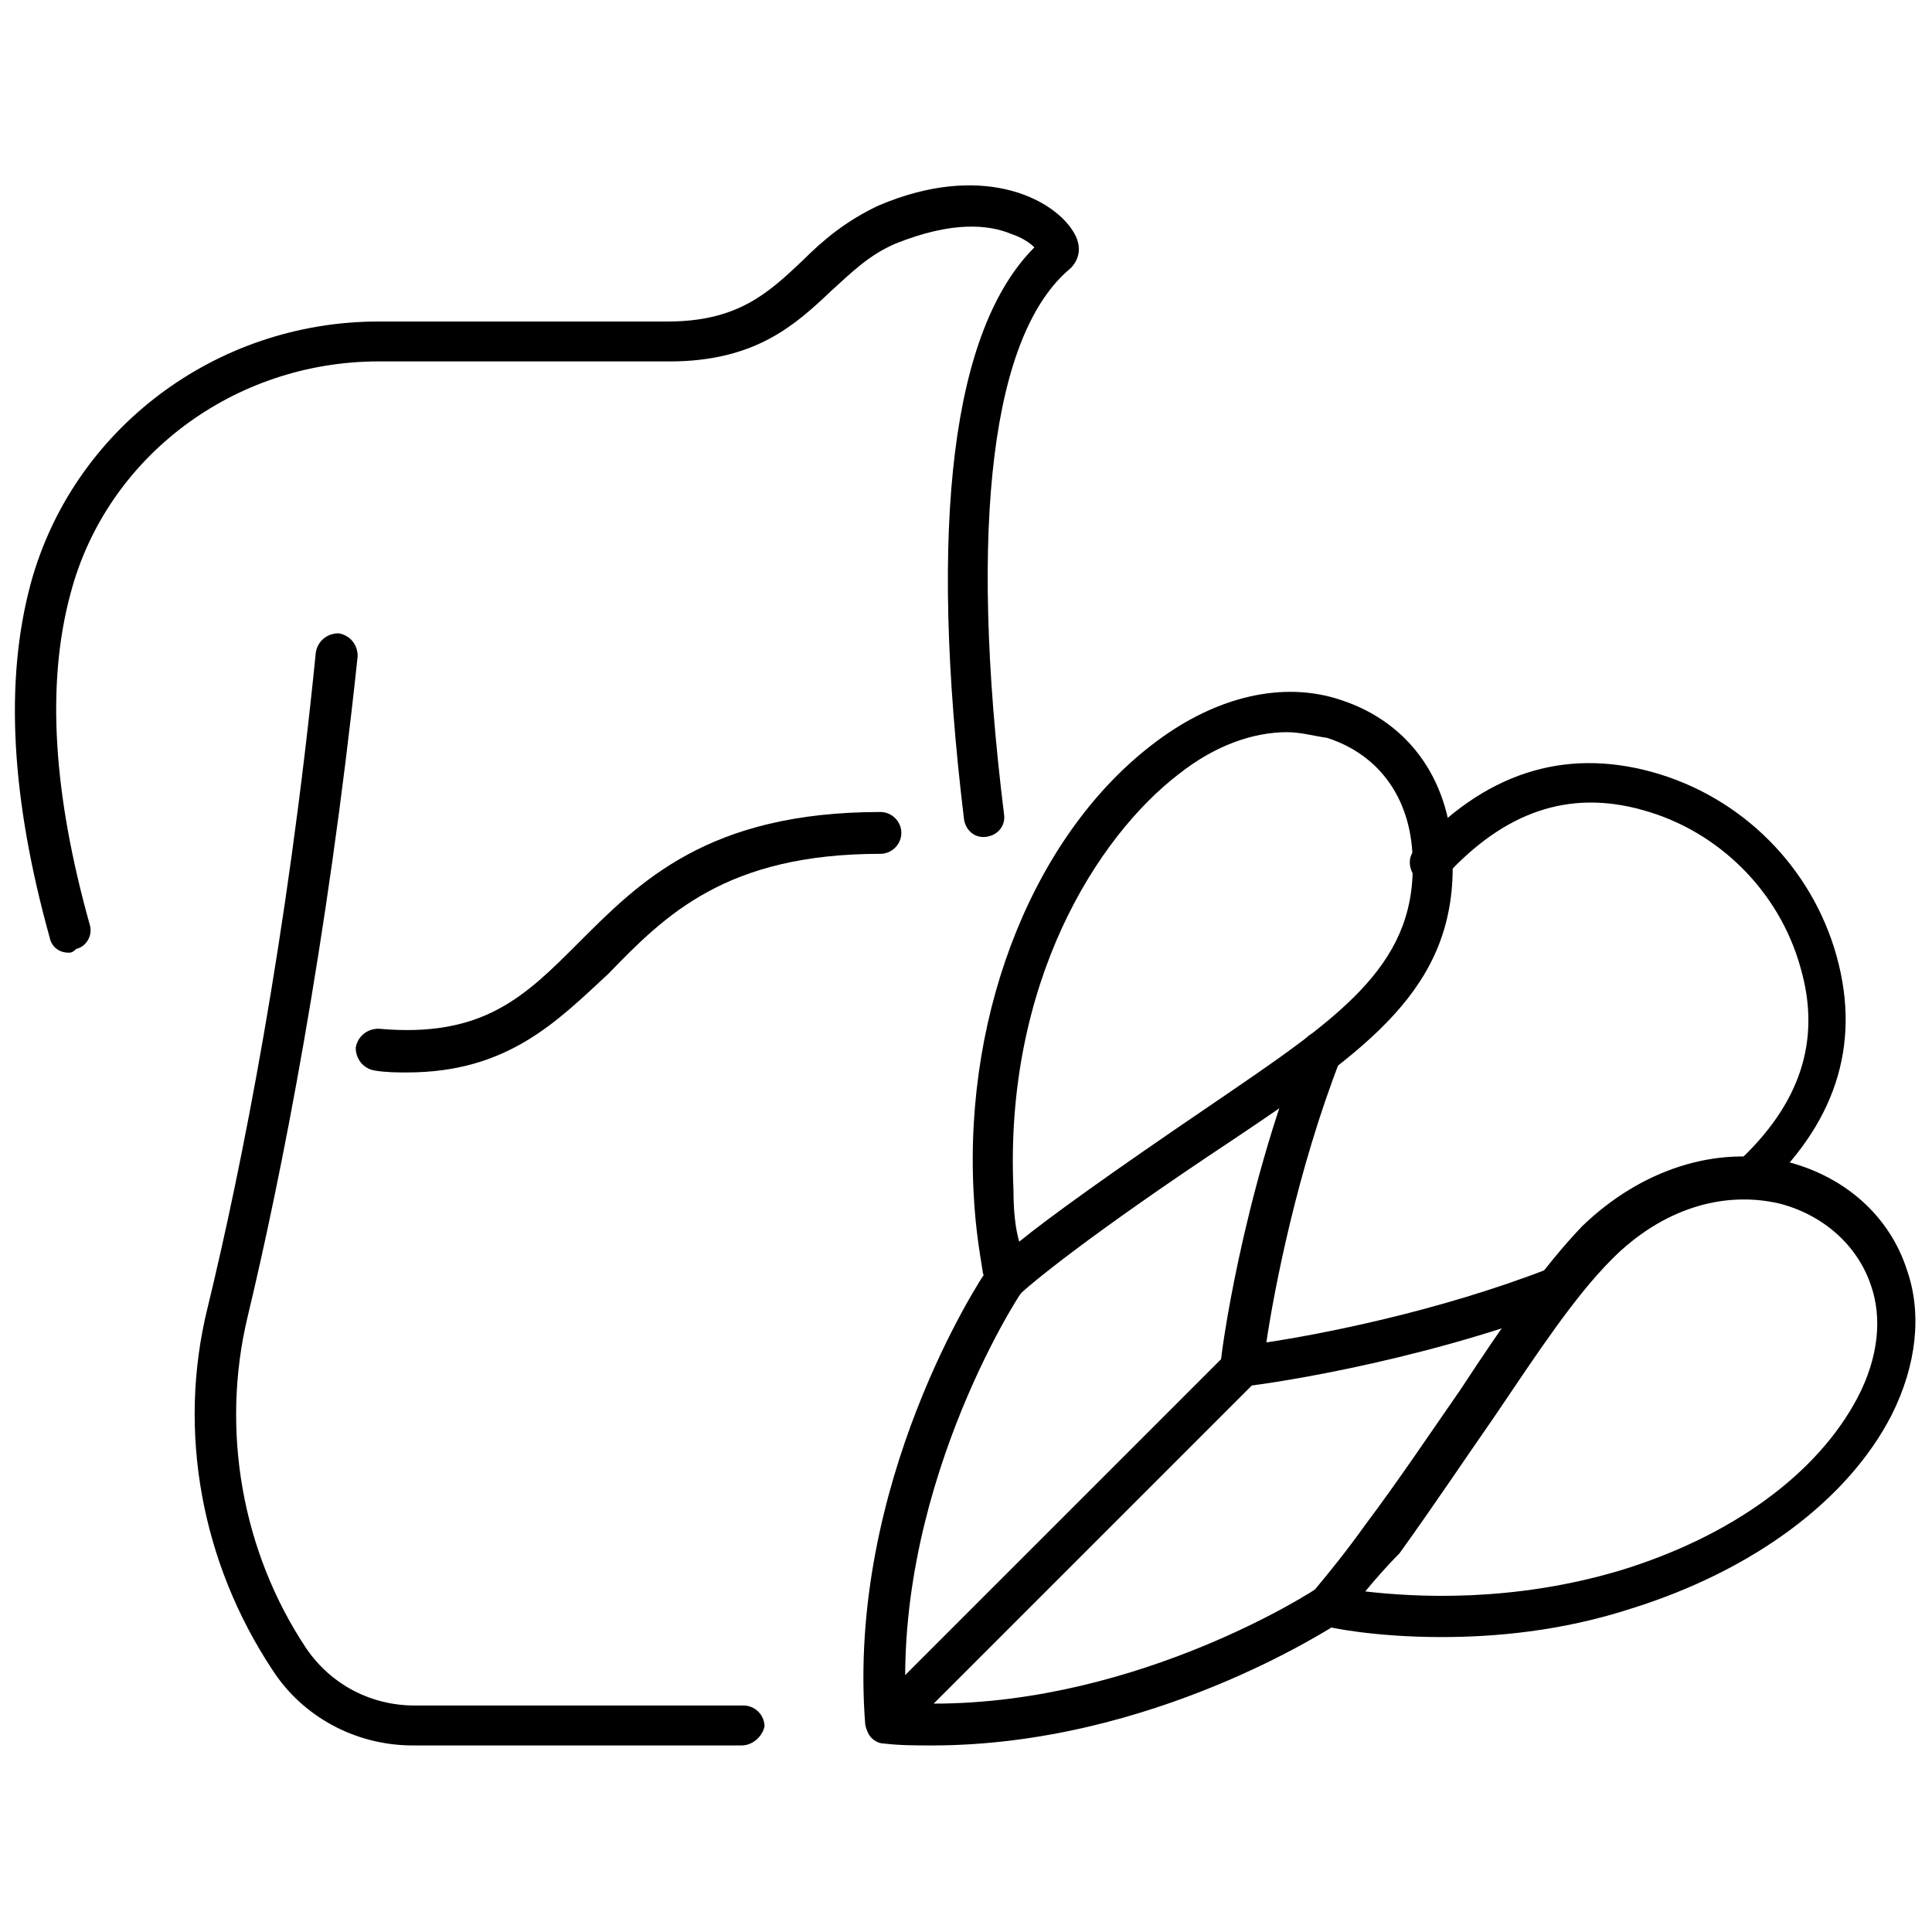
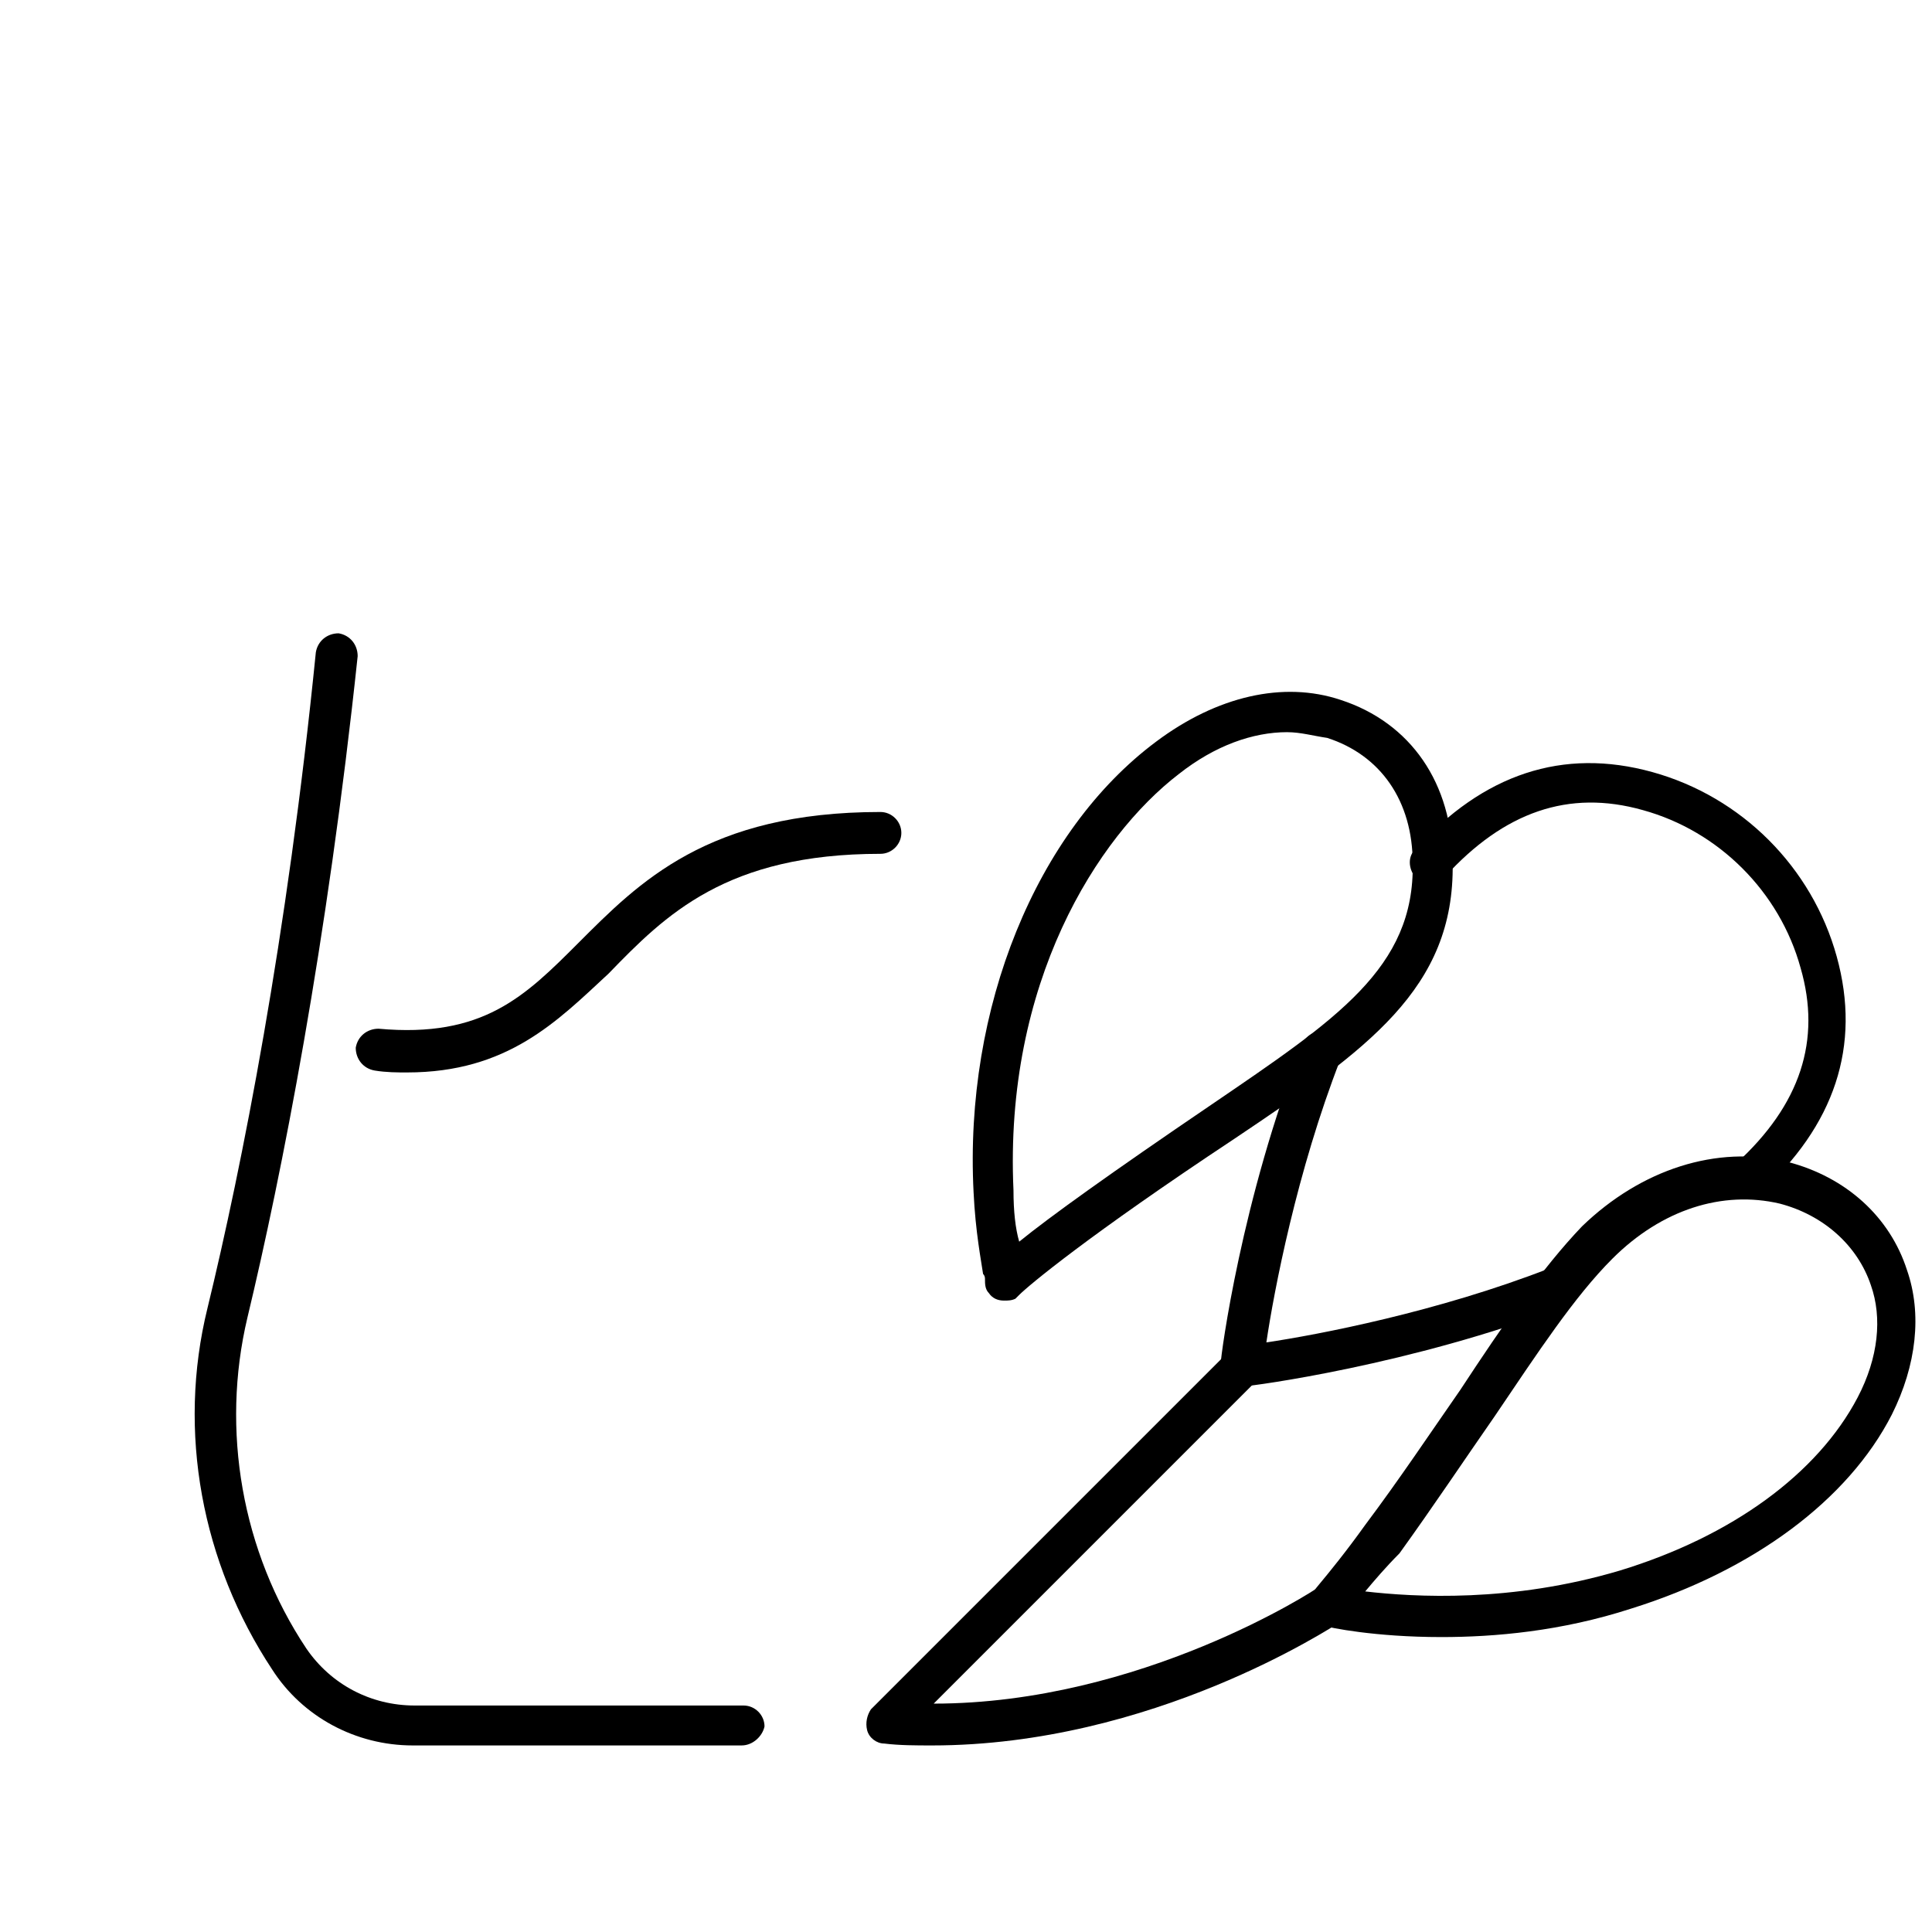
<svg xmlns="http://www.w3.org/2000/svg" width="800px" height="800px" version="1.1" viewBox="144 144 512 512">
  <defs>
    <clipPath id="b">
      <path d="m490 450h161.9v128h-161.9z" />
    </clipPath>
    <clipPath id="a">
-       <path d="m148.09 193h281.91v204h-281.91z" />
-     </clipPath>
+       </clipPath>
  </defs>
  <g clip-path="url(#b)">
    <path d="m525.95 577.84c-17.633 0-29.727-2.519-31.234-3.023-1.008-0.504-2.519-1.008-3.023-2.016-2.519-3.527-0.504-6.047 2.016-9.07s7.055-8.566 12.09-15.617c9.07-12.09 17.129-24.184 25.191-35.77 11.586-17.633 21.664-32.242 32.242-43.328 15.617-15.113 35.77-21.664 54.41-17.129 15.617 4.031 27.207 14.609 31.738 28.719 4.031 11.586 2.519 25.191-4.031 38.289-11.586 22.672-36.777 41.312-69.023 51.387-18.633 6.047-36.266 7.559-50.375 7.559zm-20.152-12.094c13.098 1.512 38.793 3.023 67.512-5.543 29.727-9.07 52.395-25.695 62.977-45.848 5.543-10.578 6.551-21.16 3.527-29.727-3.527-10.578-12.594-18.641-24.184-21.664-15.113-3.527-31.234 1.512-44.336 14.609-10.078 10.078-19.648 24.688-31.234 41.816-8.062 11.586-16.121 23.68-25.191 36.273-3.527 3.535-6.551 7.062-9.07 10.082z" />
  </g>
  <path d="m410.07 488.67c-1.512 0-3.023-0.504-4.031-2.016-1.008-1.008-1.008-2.519-1.008-3.527 0-0.504 0-1.008-0.504-1.512-0.504-3.527-2.016-11.082-2.519-21.664-2.519-48.871 16.625-95.723 48.367-119.4 16.121-12.09 33.754-16.121 48.871-11.082 18.641 6.047 29.727 22.168 29.727 43.328 0.504 33.25-22.672 49.375-57.938 73.051-38.793 25.695-54.41 38.793-56.93 41.312-0.504 0.504-0.504 0.504-1.008 1.008-1.012 0.504-2.019 0.504-3.027 0.504zm75.066-150.64c-9.07 0-19.145 3.527-28.719 11.082-21.664 16.625-46.352 55.418-43.832 110.34 0 5.543 0.504 10.078 1.512 13.602 8.062-6.551 24.184-18.137 50.883-36.273 33.25-22.672 53.906-36.273 53.402-63.984 0-16.625-8.566-28.719-22.672-33.25-3.519-0.504-7.047-1.512-10.574-1.512z" />
  <path d="m473.05 511.34c-1.512 0-3.023-0.504-4.031-1.512-1.008-1.008-1.512-3.023-1.512-4.535 0-2.016 5.543-43.832 21.664-84.641 1.008-2.519 4.031-4.031 7.055-3.023 2.519 1.008 4.031 4.031 3.023 7.055-11.586 29.727-17.633 61.465-19.648 75.066 13.602-2.016 45.344-8.062 75.066-19.648 2.519-1.008 6.047 0.504 7.055 3.023 1.008 2.519-0.504 6.047-3.023 7.055-40.809 15.617-83.129 21.16-84.641 21.16h-1.008z" />
  <path d="m607.57 461.46c-1.512 0-3.023-0.504-4.031-1.512-2.016-2.016-2.016-5.543 0.504-7.559 17.129-15.617 22.672-32.746 17.129-51.891-5.543-20.152-21.664-36.273-41.816-41.816-19.648-5.543-36.777 0.504-52.395 17.633-2.016 2.016-5.543 2.519-7.559 0.504-2.016-2.016-2.519-5.543-0.504-7.559 18.137-20.152 39.297-27.207 62.977-20.656 23.68 6.551 42.32 25.191 48.871 48.871 6.551 23.68-0.504 44.84-20.656 62.977 0 0.504-1.512 1.008-2.519 1.008z" />
  <path d="m390.93 606.56c-4.031 0-8.566 0-12.594-0.504-2.016 0-4.031-1.512-4.535-3.527-0.504-2.016 0-4.031 1.008-5.543l94.715-94.715c2.016-2.016 5.543-2.016 7.559 0s2.016 5.543 0 7.559l-85.648 85.648c54.914 0 101.27-30.23 101.77-30.73 2.519-1.512 6.047-1.008 7.559 1.512 1.512 2.519 1.008 6.047-1.512 7.559-2.519 1.508-49.879 32.742-108.32 32.742z" />
-   <path d="m378.84 606.05c-2.519 0-5.039-2.016-5.543-5.039-5.039-63.984 30.73-118.39 32.242-120.41 1.512-2.519 5.039-3.023 7.559-1.512 2.519 1.512 3.023 5.039 1.512 7.559-0.504 0.504-35.266 53.906-30.23 113.86 0 2.523-2.016 5.043-5.539 5.543z" />
+   <path d="m378.84 606.05z" />
  <path d="m340.55 606.56h-87.16c-15.113 0-29.223-7.559-37.281-20.152-18.641-28.215-25.191-62.977-17.129-95.723 9.07-37.281 21.16-98.242 28.719-173.81 0.504-3.023 3.023-5.039 6.047-5.039 3.023 0.504 5.039 3.023 5.039 6.047-8.062 76.074-20.152 137.54-29.223 175.32-7.055 29.727-1.512 61.969 15.617 87.664 6.551 9.574 17.129 15.113 28.719 15.113h87.16c3.023 0 5.543 2.519 5.543 5.543-0.512 2.519-3.031 5.035-6.051 5.035z" />
  <g clip-path="url(#a)">
    <path d="m162.2 396.47c-2.519 0-4.535-1.512-5.039-4.031-10.078-36.273-12.09-67.512-5.039-93.707 11.082-40.809 48.871-69.527 92.195-69.527h76.578c18.641 0 26.703-7.559 35.77-16.121 5.543-5.543 11.586-10.578 20.152-14.609 27.207-11.586 45.848-2.016 51.387 6.551 3.023 4.535 1.512 8.062-0.504 10.078-20.656 17.129-27.207 67.008-17.633 144.59 0.504 3.023-1.512 5.543-4.535 6.047s-5.543-1.512-6.047-4.535c-9.574-79.098-3.023-129.98 18.641-151.65-1.008-1.008-3.023-2.519-6.047-3.527-6.047-2.519-15.617-3.527-30.73 2.519-7.055 3.023-11.586 7.559-17.129 12.594-9.574 9.07-20.152 18.641-42.824 18.641l-77.074-0.004c-38.289 0-72.043 25.191-81.617 61.465-6.551 24.184-4.535 53.402 5.039 87.664 1.008 3.023-1.008 6.047-3.527 6.551-1.008 1.008-1.512 1.008-2.016 1.008z" />
  </g>
  <path d="m251.88 428.21c-2.519 0-5.543 0-8.566-0.504-3.023-0.504-5.039-3.023-5.039-6.047 0.504-3.023 3.023-5.039 6.047-5.039 27.711 2.519 38.793-8.566 52.898-22.672 16.121-16.121 34.258-34.762 80.105-34.762 3.023 0 5.543 2.519 5.543 5.543 0 3.023-2.519 5.543-5.543 5.543-40.809 0-56.93 16.121-72.043 31.738-13.602 12.598-26.699 26.199-53.402 26.199z" />
</svg>